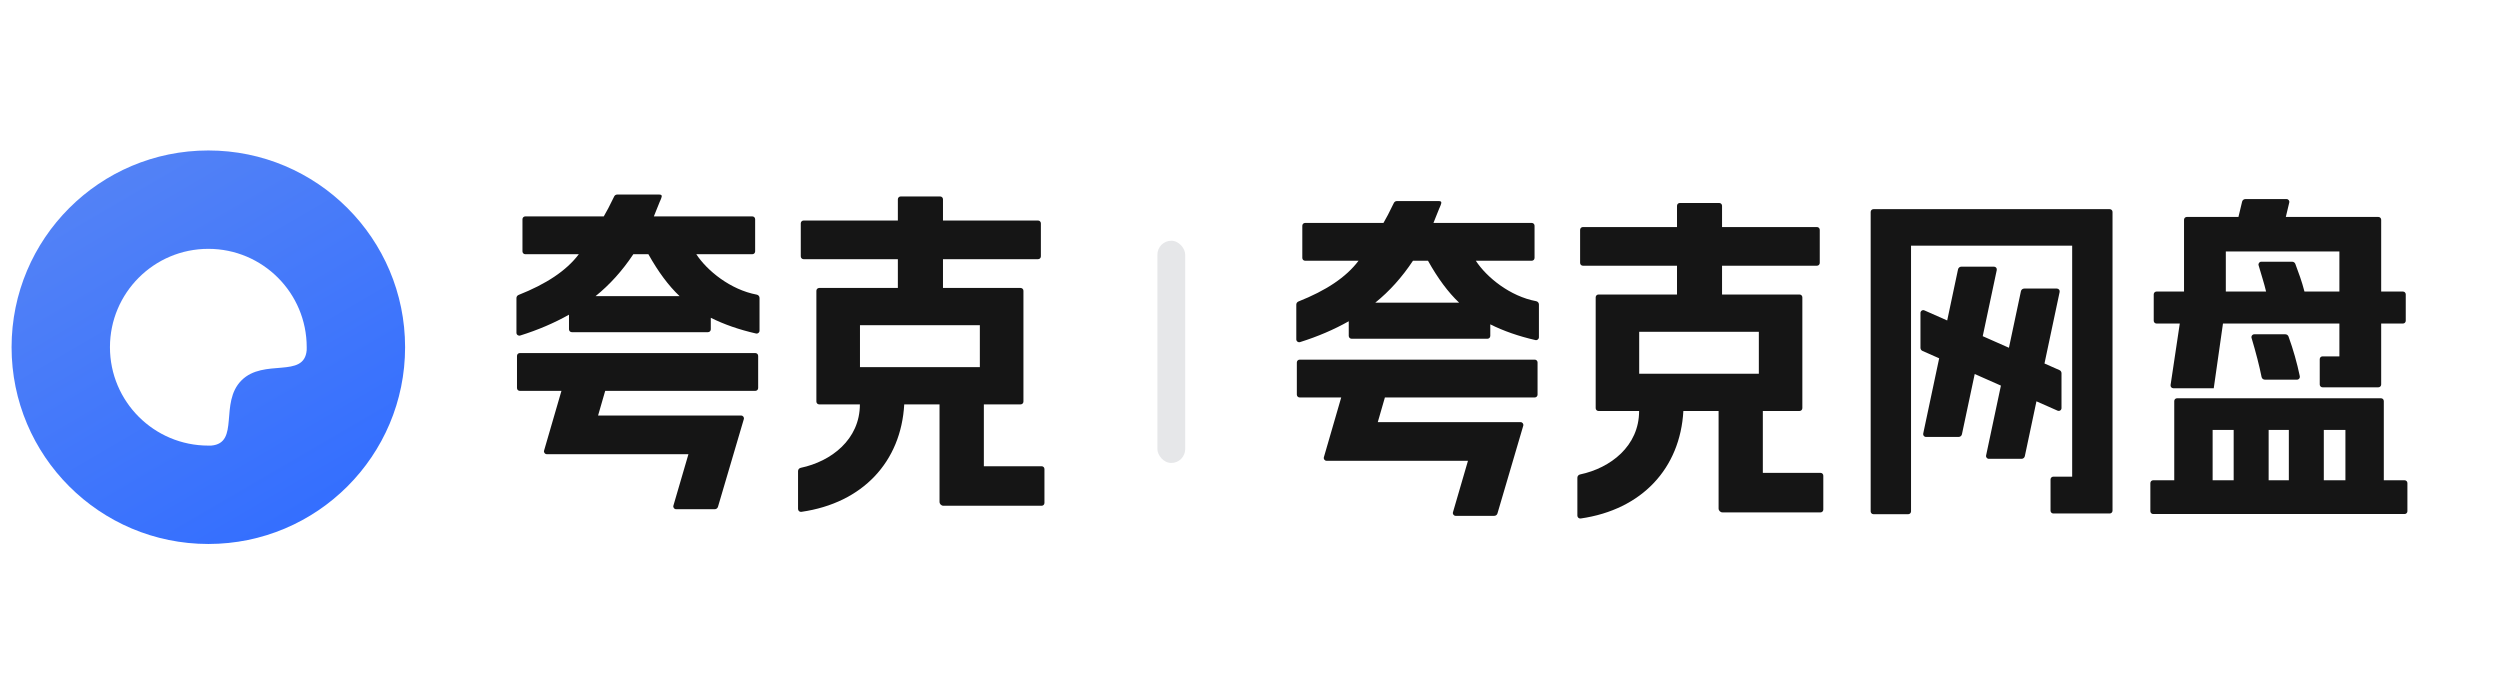
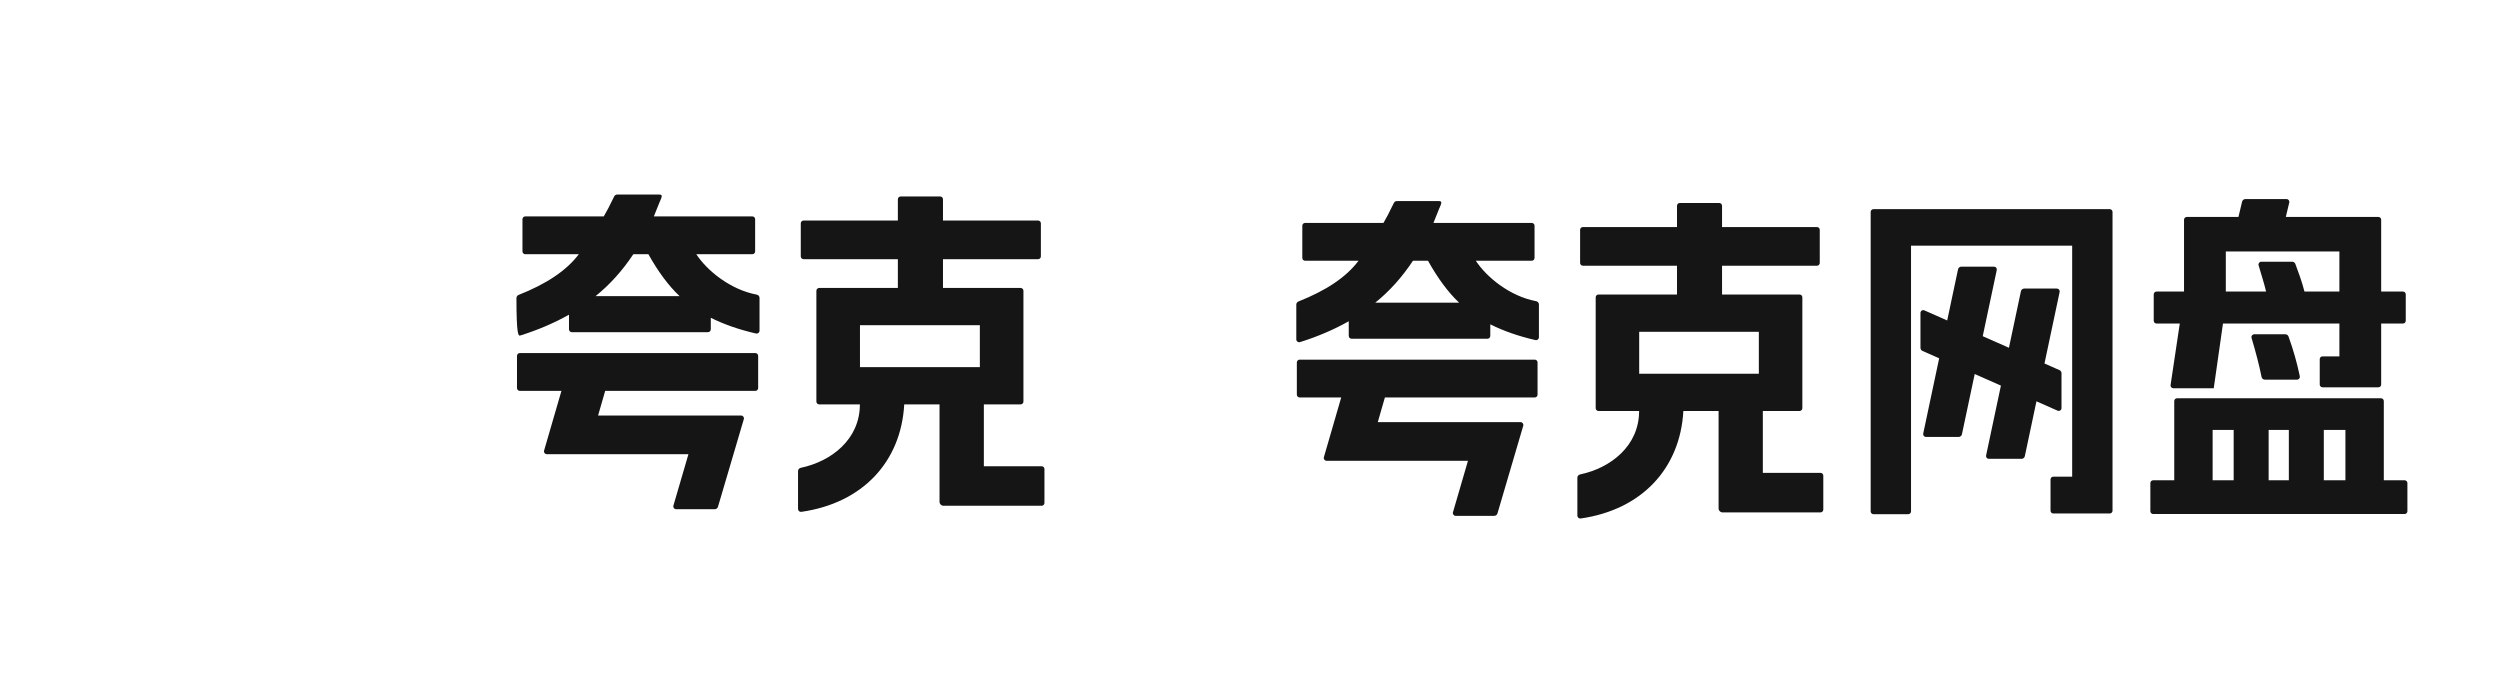
<svg xmlns="http://www.w3.org/2000/svg" width="216px" height="60px" viewBox="0 0 216 60" version="1.1">
  <title>logo</title>
  <defs>
    <linearGradient x1="71.601%" y1="100%" x2="13.209%" y2="1.55431223e-13%" id="linearGradient-1">
      <stop stop-color="#336EFF" offset="0%" />
      <stop stop-color="#5684F5" offset="100%" />
    </linearGradient>
  </defs>
  <g id="logo" stroke="none" stroke-width="1" fill="none" fill-rule="evenodd">
    <rect id="矩形" x="0" y="0" width="216" height="60" />
-     <path d="M18,13 C27.389,13 35,20.611 35,30 C35,39.389 27.389,47 18,47 C8.611,47 1,39.389 1,30 C1,20.611 8.611,13 18,13 Z M18,21.5 C13.306,21.5 9.5,25.306 9.5,30 C9.5,34.694 13.306,38.5 18,38.5 L18.256,38.498 C20.743,38.281 18.929,34.8 20.865,32.865 C22.8,30.929 26.281,32.743 26.498,30.256 C26.499,30.17 26.5,30.085 26.5,30 C26.5,25.306 22.694,21.5 18,21.5 Z" id="形状结合" fill="url(#linearGradient-1)" />
-     <path d="M56.021,21.964 C56.872,23.488 57.771,24.695 58.717,25.586 L51.456,25.586 C52.686,24.596 53.774,23.389 54.72,21.964 L56.021,21.964 Z M60.161,21.964 L65.003,21.964 C65.137,21.964 65.244,21.855 65.244,21.722 L65.244,18.939 C65.244,18.806 65.137,18.697 65.003,18.697 L56.494,18.697 C56.541,18.599 56.604,18.44 56.683,18.222 C56.826,17.879 56.936,17.603 57.017,17.394 C57.021,17.386 57.027,17.379 57.031,17.371 L57.117,17.166 C57.215,16.917 57.203,16.809 56.942,16.809 L53.326,16.809 C53.216,16.809 53.116,16.871 53.067,16.97 L52.928,17.248 C52.681,17.769 52.427,18.253 52.165,18.697 L45.382,18.697 C45.249,18.697 45.141,18.806 45.141,18.939 L45.141,21.722 C45.141,21.855 45.249,21.964 45.382,21.964 L50.01,21.964 C48.925,23.404 47.175,24.543 44.805,25.483 C44.695,25.527 44.621,25.634 44.621,25.752 L44.621,28.753 C44.621,28.919 44.784,29.04 44.943,28.99 C46.473,28.512 47.879,27.911 49.161,27.189 L49.161,28.455 C49.161,28.59 49.271,28.7 49.407,28.7 L61.168,28.7 C61.303,28.7 61.413,28.59 61.413,28.455 L61.413,27.456 C62.564,28.031 63.867,28.484 65.322,28.815 C65.475,28.85 65.623,28.732 65.623,28.574 L65.623,25.741 C65.623,25.6 65.52,25.482 65.382,25.456 C63.12,25.035 61.09,23.391 60.161,21.964 Z M74.302,31.719 L84.659,31.719 L84.659,28.099 L74.302,28.099 L74.302,31.719 Z M87.094,40.284 L85.005,40.284 L85.005,34.939 L88.183,34.939 C88.317,34.939 88.425,34.831 88.425,34.697 L88.425,25.121 C88.425,24.988 88.317,24.88 88.183,24.88 L81.474,24.88 L81.474,22.393 L89.691,22.393 C89.824,22.393 89.932,22.285 89.932,22.152 L89.932,19.296 C89.932,19.162 89.824,19.054 89.691,19.054 L81.474,19.054 L81.474,18.526 L81.474,17.217 C81.474,17.084 81.366,16.975 81.233,16.975 L77.816,16.975 C77.683,16.975 77.575,17.084 77.575,17.217 L77.575,18.526 L77.575,19.054 L69.429,19.054 C69.295,19.054 69.187,19.162 69.187,19.296 L69.187,22.152 C69.187,22.285 69.295,22.393 69.429,22.393 L77.575,22.393 L77.575,24.88 L70.777,24.88 C70.644,24.88 70.535,24.988 70.535,25.121 L70.535,34.697 C70.535,34.831 70.644,34.939 70.777,34.939 L74.294,34.939 C74.294,37.972 71.815,39.869 69.186,40.419 C69.05,40.448 68.951,40.563 68.951,40.702 L68.951,43.976 C68.951,44.127 69.085,44.245 69.234,44.224 C74.558,43.463 77.852,39.876 78.126,34.939 L81.175,34.939 L81.175,43.356 C81.175,43.545 81.327,43.698 81.515,43.698 L89.998,43.698 C90.132,43.698 90.24,43.589 90.24,43.456 L90.24,40.524 C90.24,40.391 90.132,40.283 89.998,40.283 L87.094,40.284 Z M44.909,30.505 C44.776,30.505 44.668,30.613 44.668,30.747 L44.668,33.529 C44.668,33.663 44.776,33.771 44.909,33.771 L48.509,33.771 L47.008,38.931 C46.963,39.086 47.079,39.241 47.24,39.241 L59.481,39.241 L58.182,43.686 C58.137,43.841 58.253,43.996 58.414,43.996 L61.755,43.996 C61.884,43.996 61.997,43.911 62.033,43.788 L64.266,36.213 C64.312,36.058 64.196,35.903 64.035,35.903 L51.673,35.903 L52.289,33.771 L65.263,33.771 C65.396,33.771 65.505,33.663 65.505,33.529 L65.505,30.747 C65.505,30.613 65.396,30.505 65.263,30.505 L44.909,30.505 Z" id="Fill-1备份" fill="#151515" />
+     <path d="M56.021,21.964 C56.872,23.488 57.771,24.695 58.717,25.586 L51.456,25.586 C52.686,24.596 53.774,23.389 54.72,21.964 L56.021,21.964 Z M60.161,21.964 L65.003,21.964 C65.137,21.964 65.244,21.855 65.244,21.722 L65.244,18.939 C65.244,18.806 65.137,18.697 65.003,18.697 L56.494,18.697 C56.541,18.599 56.604,18.44 56.683,18.222 C56.826,17.879 56.936,17.603 57.017,17.394 C57.021,17.386 57.027,17.379 57.031,17.371 L57.117,17.166 C57.215,16.917 57.203,16.809 56.942,16.809 L53.326,16.809 C53.216,16.809 53.116,16.871 53.067,16.97 L52.928,17.248 C52.681,17.769 52.427,18.253 52.165,18.697 L45.382,18.697 C45.249,18.697 45.141,18.806 45.141,18.939 L45.141,21.722 C45.141,21.855 45.249,21.964 45.382,21.964 L50.01,21.964 C48.925,23.404 47.175,24.543 44.805,25.483 C44.695,25.527 44.621,25.634 44.621,25.752 C44.621,28.919 44.784,29.04 44.943,28.99 C46.473,28.512 47.879,27.911 49.161,27.189 L49.161,28.455 C49.161,28.59 49.271,28.7 49.407,28.7 L61.168,28.7 C61.303,28.7 61.413,28.59 61.413,28.455 L61.413,27.456 C62.564,28.031 63.867,28.484 65.322,28.815 C65.475,28.85 65.623,28.732 65.623,28.574 L65.623,25.741 C65.623,25.6 65.52,25.482 65.382,25.456 C63.12,25.035 61.09,23.391 60.161,21.964 Z M74.302,31.719 L84.659,31.719 L84.659,28.099 L74.302,28.099 L74.302,31.719 Z M87.094,40.284 L85.005,40.284 L85.005,34.939 L88.183,34.939 C88.317,34.939 88.425,34.831 88.425,34.697 L88.425,25.121 C88.425,24.988 88.317,24.88 88.183,24.88 L81.474,24.88 L81.474,22.393 L89.691,22.393 C89.824,22.393 89.932,22.285 89.932,22.152 L89.932,19.296 C89.932,19.162 89.824,19.054 89.691,19.054 L81.474,19.054 L81.474,18.526 L81.474,17.217 C81.474,17.084 81.366,16.975 81.233,16.975 L77.816,16.975 C77.683,16.975 77.575,17.084 77.575,17.217 L77.575,18.526 L77.575,19.054 L69.429,19.054 C69.295,19.054 69.187,19.162 69.187,19.296 L69.187,22.152 C69.187,22.285 69.295,22.393 69.429,22.393 L77.575,22.393 L77.575,24.88 L70.777,24.88 C70.644,24.88 70.535,24.988 70.535,25.121 L70.535,34.697 C70.535,34.831 70.644,34.939 70.777,34.939 L74.294,34.939 C74.294,37.972 71.815,39.869 69.186,40.419 C69.05,40.448 68.951,40.563 68.951,40.702 L68.951,43.976 C68.951,44.127 69.085,44.245 69.234,44.224 C74.558,43.463 77.852,39.876 78.126,34.939 L81.175,34.939 L81.175,43.356 C81.175,43.545 81.327,43.698 81.515,43.698 L89.998,43.698 C90.132,43.698 90.24,43.589 90.24,43.456 L90.24,40.524 C90.24,40.391 90.132,40.283 89.998,40.283 L87.094,40.284 Z M44.909,30.505 C44.776,30.505 44.668,30.613 44.668,30.747 L44.668,33.529 C44.668,33.663 44.776,33.771 44.909,33.771 L48.509,33.771 L47.008,38.931 C46.963,39.086 47.079,39.241 47.24,39.241 L59.481,39.241 L58.182,43.686 C58.137,43.841 58.253,43.996 58.414,43.996 L61.755,43.996 C61.884,43.996 61.997,43.911 62.033,43.788 L64.266,36.213 C64.312,36.058 64.196,35.903 64.035,35.903 L51.673,35.903 L52.289,33.771 L65.263,33.771 C65.396,33.771 65.505,33.663 65.505,33.529 L65.505,30.747 C65.505,30.613 65.396,30.505 65.263,30.505 L44.909,30.505 Z" id="Fill-1备份" fill="#151515" />
    <path d="M122.08,22.528 L123.379,22.528 C124.228,24.053 125.126,25.261 126.07,26.152 L118.822,26.152 C120.05,25.162 121.136,23.954 122.08,22.528 L122.08,22.528 Z M132.723,26.022 C130.465,25.601 128.439,23.956 127.511,22.528 L132.344,22.528 C132.478,22.528 132.585,22.42 132.585,22.286 L132.585,19.503 C132.585,19.369 132.478,19.261 132.344,19.261 L123.851,19.261 C123.898,19.162 123.961,19.004 124.04,18.785 C124.182,18.441 124.293,18.166 124.373,17.957 C124.377,17.949 124.384,17.942 124.387,17.934 L124.473,17.728 C124.571,17.48 124.559,17.372 124.298,17.372 L120.69,17.372 C120.58,17.372 120.48,17.434 120.431,17.532 L120.292,17.81 C120.046,18.332 119.792,18.816 119.531,19.261 L112.76,19.261 C112.627,19.261 112.519,19.369 112.519,19.503 L112.519,22.286 C112.519,22.42 112.627,22.528 112.76,22.528 L117.379,22.528 C116.296,23.97 114.55,25.109 112.184,26.049 C112.074,26.093 112,26.2 112,26.318 L112,29.32 C112,29.487 112.163,29.608 112.322,29.558 C113.849,29.079 115.253,28.478 116.532,27.756 L116.532,29.022 C116.532,29.158 116.642,29.268 116.778,29.268 L128.516,29.268 C128.652,29.268 128.761,29.158 128.761,29.022 L128.761,28.023 C129.91,28.598 131.211,29.051 132.663,29.383 C132.816,29.417 132.963,29.299 132.963,29.141 L132.963,26.307 C132.963,26.166 132.861,26.048 132.723,26.022 L132.723,26.022 Z M141.626,32.288 L151.964,32.288 L151.964,28.666 L141.626,28.666 L141.626,32.288 Z M157.293,40.855 L154.394,40.856 L152.309,40.856 L152.309,35.509 L155.482,35.509 C155.615,35.509 155.723,35.4 155.723,35.267 L155.723,25.687 C155.723,25.554 155.615,25.445 155.482,25.445 L148.785,25.445 L148.785,22.958 L156.986,22.958 C157.119,22.958 157.227,22.85 157.227,22.716 L157.227,19.859 C157.227,19.726 157.119,19.617 156.986,19.617 L148.785,19.617 L148.785,19.09 L148.785,17.78 C148.785,17.646 148.677,17.538 148.544,17.538 L145.134,17.538 C145.001,17.538 144.893,17.646 144.893,17.78 L144.893,19.09 L144.893,19.617 L136.762,19.617 C136.629,19.617 136.521,19.726 136.521,19.859 L136.521,22.716 C136.521,22.85 136.629,22.958 136.762,22.958 L144.893,22.958 L144.893,25.445 L138.108,25.445 C137.975,25.445 137.867,25.554 137.867,25.687 L137.867,35.267 C137.867,35.4 137.975,35.509 138.108,35.509 L141.619,35.509 C141.619,38.544 139.143,40.441 136.519,40.992 C136.384,41.02 136.285,41.136 136.285,41.275 L136.285,44.55 C136.285,44.7 136.419,44.819 136.568,44.798 C141.881,44.036 145.169,40.448 145.443,35.509 L148.486,35.509 L148.486,43.93 C148.486,44.118 148.638,44.271 148.826,44.271 L157.293,44.271 C157.426,44.271 157.534,44.163 157.534,44.029 L157.534,41.097 C157.534,40.963 157.426,40.855 157.293,40.855 L157.293,40.855 Z M132.604,31.073 L112.288,31.073 C112.155,31.073 112.047,31.182 112.047,31.315 L112.047,34.099 C112.047,34.232 112.155,34.34 112.288,34.34 L115.881,34.34 L114.383,39.503 C114.338,39.657 114.454,39.812 114.615,39.812 L126.833,39.812 L125.536,44.259 C125.491,44.414 125.607,44.569 125.768,44.569 L129.103,44.569 C129.231,44.569 129.344,44.485 129.38,44.361 L131.609,36.783 C131.654,36.628 131.539,36.473 131.378,36.473 L119.04,36.473 L119.655,34.34 L132.604,34.34 C132.737,34.34 132.845,34.232 132.845,34.099 L132.845,31.315 C132.845,31.182 132.737,31.073 132.604,31.073 L132.604,31.073 Z M182.281,18.071 C182.414,18.071 182.522,18.179 182.522,18.312 L182.522,44.124 C182.522,44.257 182.414,44.366 182.281,44.366 L177.407,44.366 C177.274,44.366 177.166,44.257 177.166,44.124 L177.166,41.424 C177.166,41.291 177.274,41.183 177.407,41.183 L179.035,41.183 L179.035,21.224 L165.113,21.224 L165.113,44.184 C165.113,44.318 165.005,44.426 164.872,44.426 L161.867,44.426 C161.734,44.426 161.626,44.318 161.626,44.184 L161.626,18.312 C161.626,18.179 161.734,18.071 161.867,18.071 L182.281,18.071 Z M172.284,23.04 C172.438,23.04 172.552,23.182 172.52,23.332 L171.308,29.046 L173.572,30.047 L174.608,25.162 C174.636,25.028 174.754,24.932 174.891,24.932 L177.717,24.932 C177.871,24.932 177.985,25.074 177.953,25.225 L176.643,31.405 L177.941,31.979 C178.046,32.026 178.114,32.13 178.114,32.245 L178.114,35.26 C178.114,35.435 177.935,35.552 177.776,35.482 L175.949,34.674 L174.945,39.413 C174.916,39.547 174.798,39.643 174.662,39.643 L171.835,39.643 C171.682,39.643 171.567,39.502 171.599,39.351 L172.879,33.316 L170.615,32.315 L169.511,37.521 C169.483,37.655 169.365,37.751 169.228,37.751 L166.402,37.751 C166.248,37.751 166.134,37.609 166.166,37.459 L167.544,30.957 L166.101,30.319 C165.997,30.273 165.928,30.168 165.928,30.053 L165.928,27.038 C165.928,26.864 166.108,26.746 166.267,26.817 L168.238,27.688 L169.174,23.27 C169.203,23.136 169.321,23.04 169.457,23.04 L172.284,23.04 Z M205.72,34.41 C205.853,34.41 205.961,34.518 205.961,34.652 L205.961,41.495 L207.759,41.495 C207.892,41.495 208,41.604 208,41.737 L208,44.17 C208,44.303 207.892,44.412 207.759,44.412 L186.032,44.412 C185.899,44.412 185.791,44.303 185.791,44.17 L185.791,41.737 C185.791,41.604 185.899,41.495 186.032,41.495 L187.855,41.495 L187.855,34.652 C187.855,34.518 187.963,34.41 188.096,34.41 L205.72,34.41 Z M200.777,41.495 L202.644,41.495 L202.644,37.144 L200.777,37.144 L200.777,41.495 Z M196.011,41.495 L197.756,41.495 L197.756,37.144 L196.011,37.144 L196.011,41.495 Z M191.171,41.495 L192.989,41.495 L192.989,37.144 L191.171,37.144 L191.171,41.495 Z M197.558,17.2 C197.714,17.2 197.829,17.346 197.792,17.498 L197.495,18.744 L205.493,18.744 C205.626,18.744 205.734,18.853 205.734,18.986 L205.734,25.19 L207.616,25.19 C207.749,25.19 207.857,25.298 207.857,25.432 L207.857,27.712 C207.857,27.846 207.749,27.954 207.616,27.954 L205.734,27.954 L205.734,33.221 C205.734,33.355 205.626,33.463 205.493,33.463 L200.666,33.463 C200.533,33.463 200.425,33.355 200.425,33.221 L200.425,31.032 C200.425,30.898 200.533,30.79 200.666,30.79 L202.123,30.79 L202.123,27.954 L192.065,27.954 L191.268,33.544 L187.776,33.544 C187.628,33.544 187.516,33.412 187.538,33.266 L188.333,27.954 L186.323,27.954 C186.19,27.954 186.082,27.846 186.082,27.712 L186.082,25.432 C186.082,25.298 186.19,25.19 186.323,25.19 L188.7,25.19 L188.7,18.986 C188.7,18.853 188.807,18.744 188.941,18.744 L193.402,18.744 L193.718,17.423 C193.749,17.292 193.865,17.2 194,17.2 L197.558,17.2 Z M197.454,28.883 C197.575,28.883 197.686,28.959 197.728,29.075 C198.135,30.196 198.46,31.341 198.704,32.509 C198.735,32.659 198.619,32.802 198.465,32.802 L195.683,32.802 C195.545,32.802 195.428,32.705 195.4,32.57 C195.202,31.588 194.913,30.464 194.534,29.196 C194.487,29.041 194.602,28.883 194.763,28.883 L197.454,28.883 Z M202.123,21.727 L192.311,21.727 L192.311,25.19 L195.79,25.19 C195.627,24.496 195.411,23.847 195.143,22.924 C195.097,22.769 195.213,22.613 195.374,22.613 L198.045,22.613 C198.166,22.613 198.275,22.689 198.317,22.803 C198.601,23.573 198.864,24.254 199.106,25.19 L202.123,25.19 L202.123,21.727 Z" id="Fill-1备份" fill="#151515" />
-     <rect id="矩形" fill-opacity="0.1" fill="#060A26" x="100" y="20.8" width="2.4" height="19.2" rx="1.2" />
  </g>
</svg>